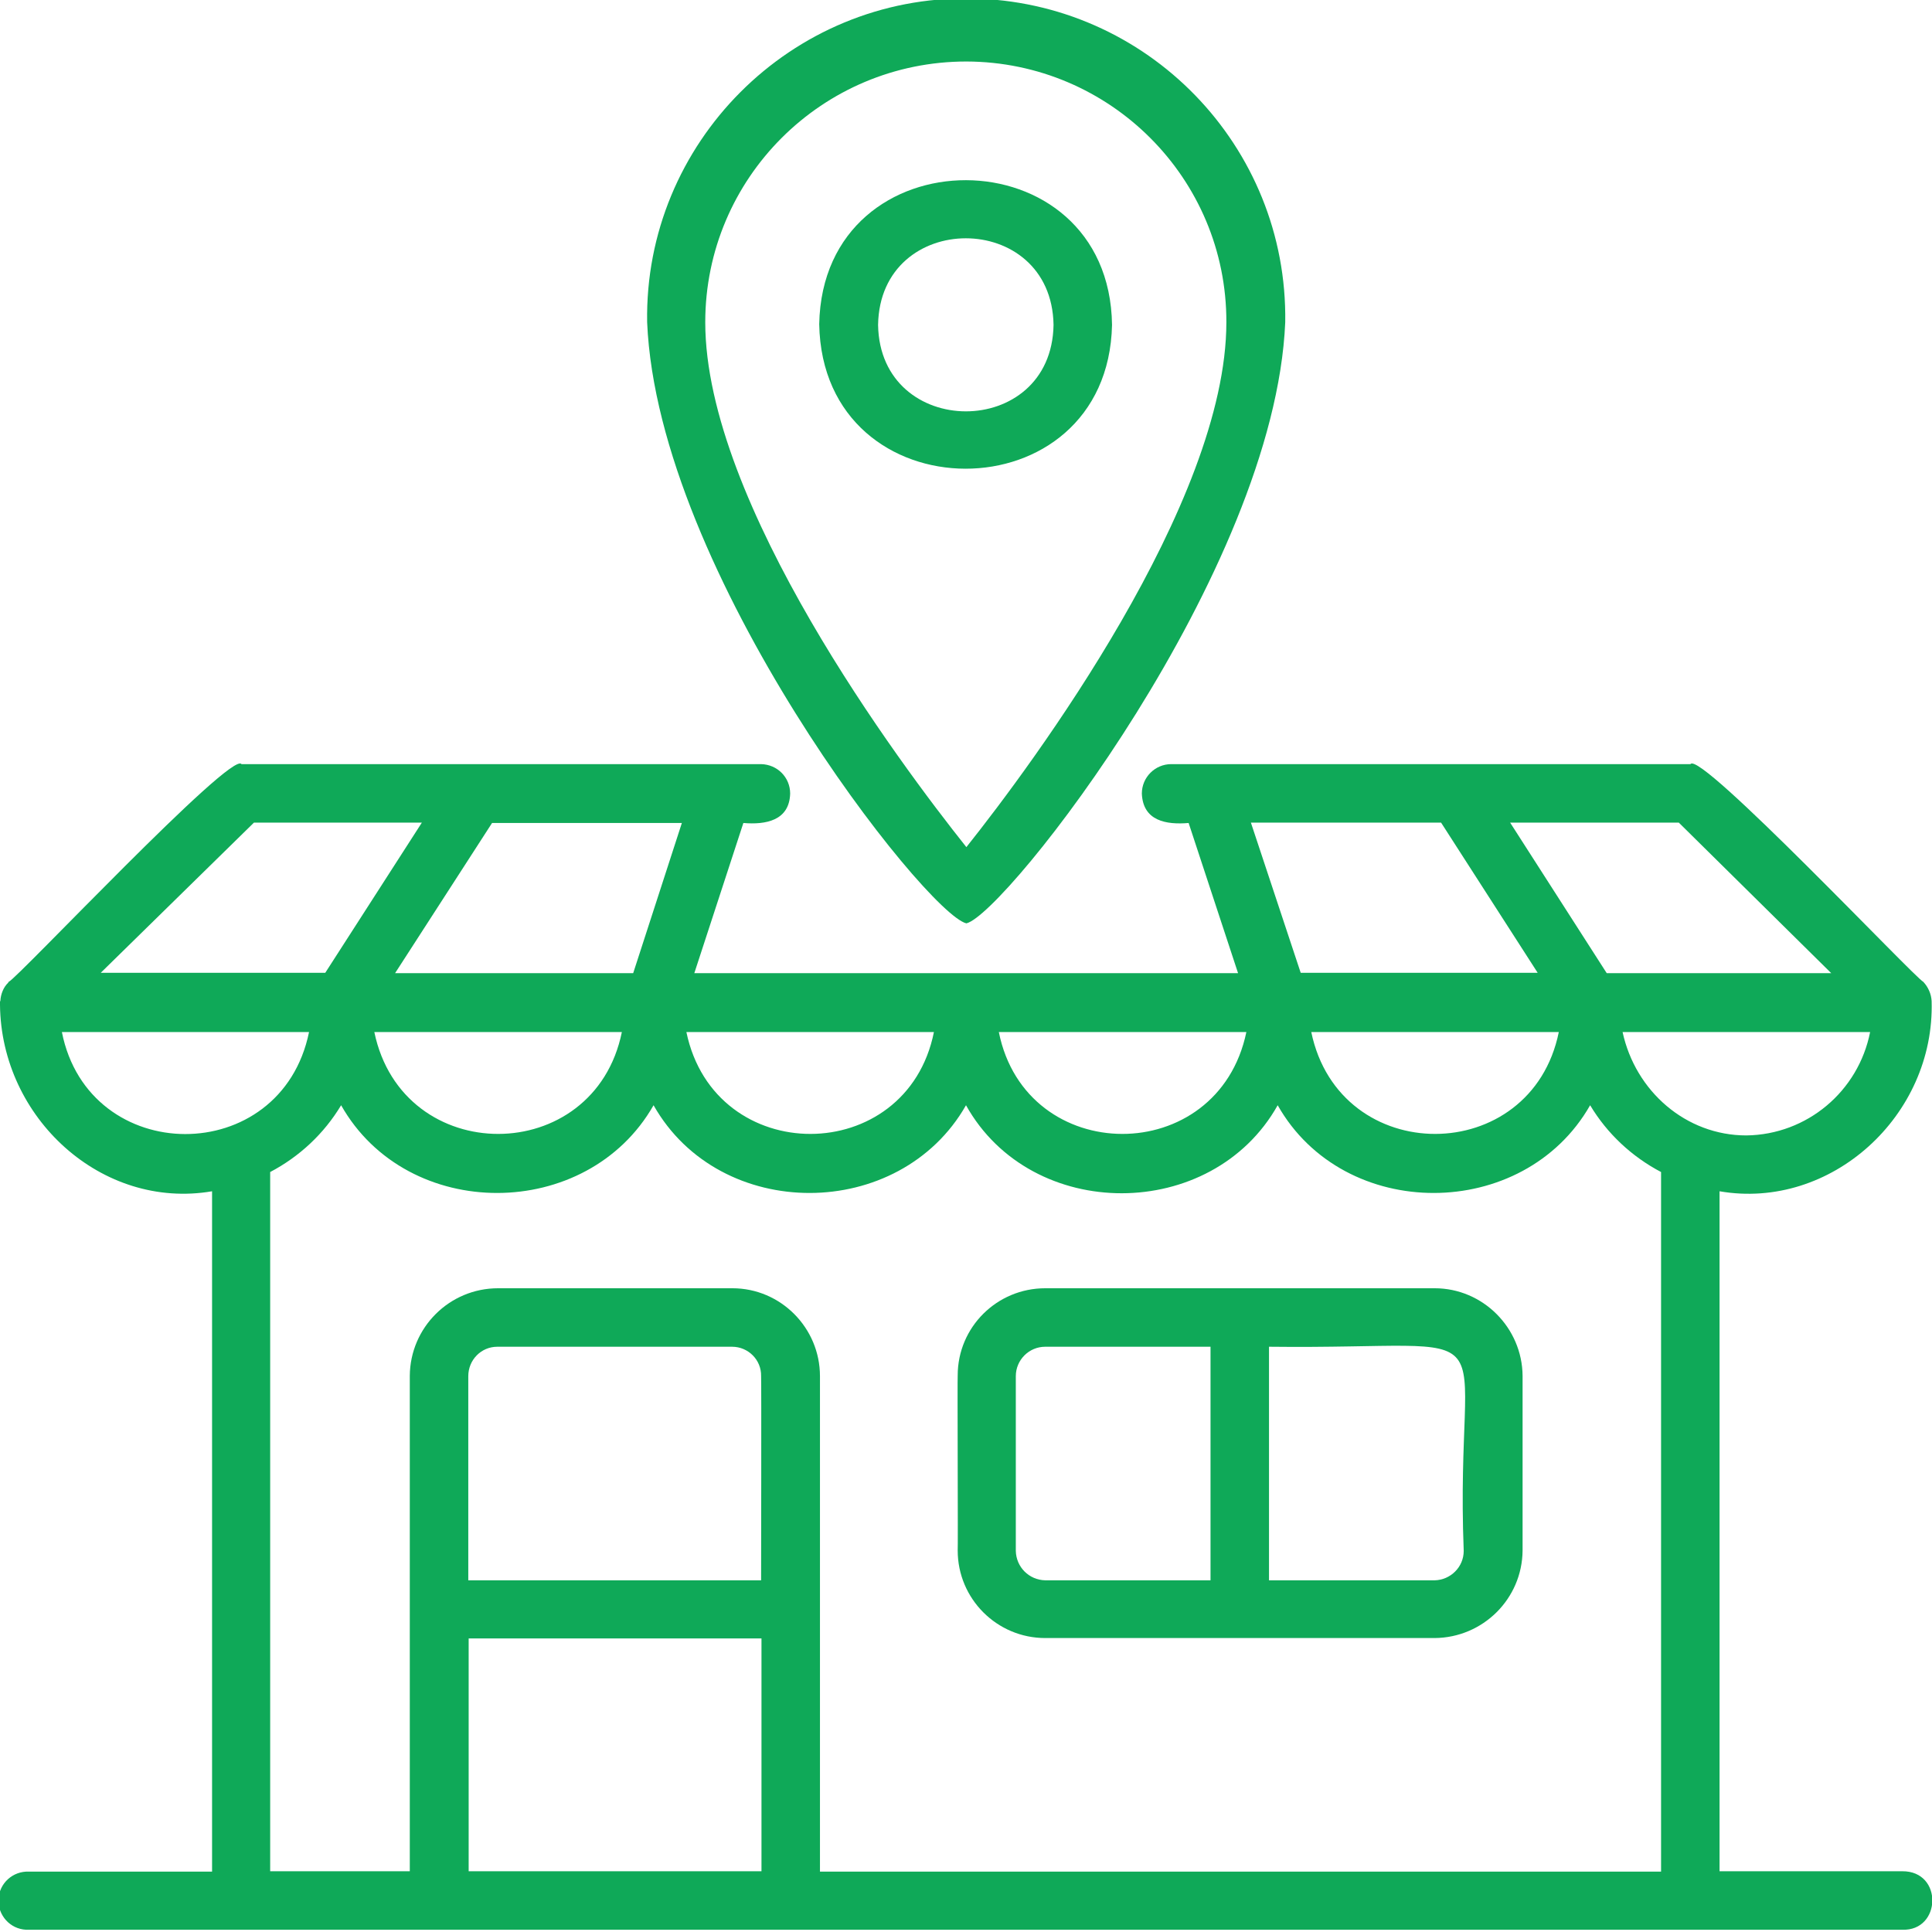
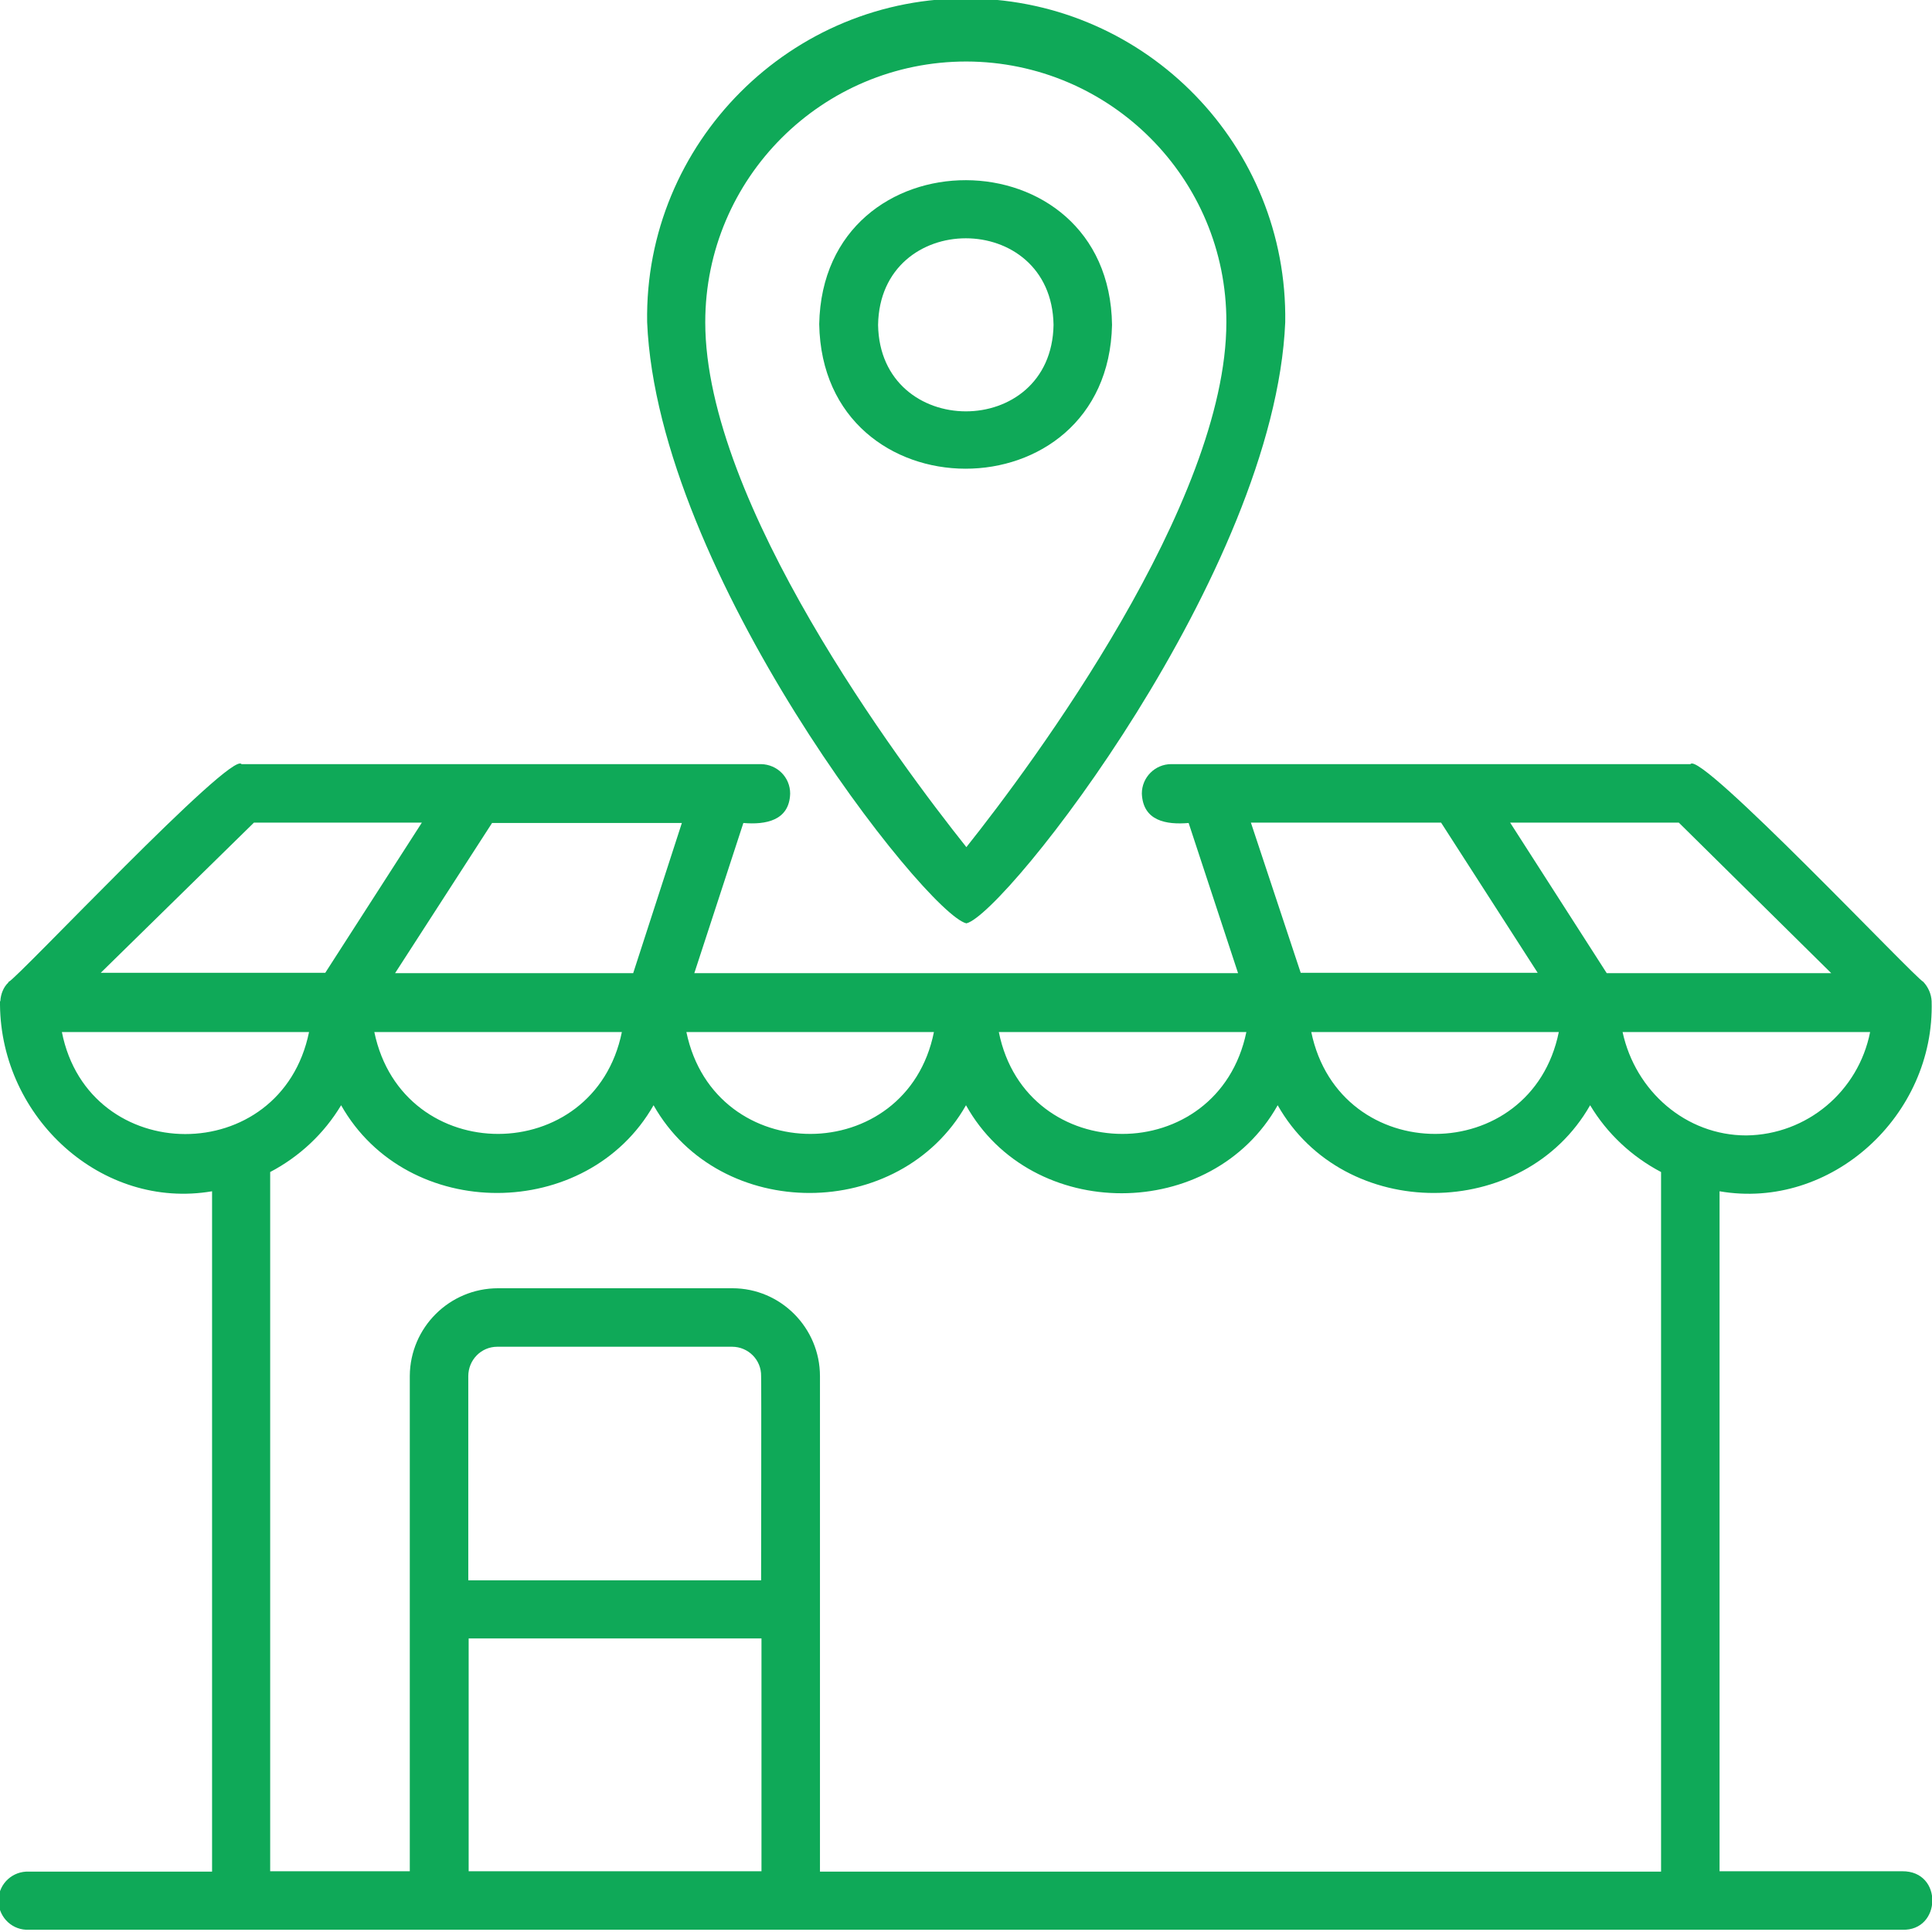
<svg xmlns="http://www.w3.org/2000/svg" version="1.1" width="512" height="512" x="0" y="0" viewBox="0 0 512 512" style="enable-background:new 0 0 512 512" xml:space="preserve" class="">
  <g>
-     <path d="M380.2 341.4H277c-12.8 0-23.2 10.3-23.2 23.1-.1.1.1 46.3 0 46.4 0 12.8 10.4 23.2 23.2 23.2h103.2c12.8-.1 23.2-10.4 23.3-23.2v-46.3c-.1-12.7-10.5-23.2-23.3-23.2zm-111 69.6v-46.3c0-4.3 3.5-7.8 7.8-7.8h43.8v61.9H277c-4.3-.1-7.7-3.5-7.8-7.8zm118.7 0c0 4.3-3.5 7.7-7.7 7.8h-43.9v-61.9c66.8.8 49.1-10.2 51.6 54.1z" fill="#0fa958" opacity="1" data-original="#000000" class="" />
    <path d="M504.1 495.9h-48.4V315.7c29.5 5.1 57.1-20 56.2-50.4-.1-1.9-.9-3.7-2.2-5.1-2.2-1-59.3-61.5-61.7-57.7H310.4c-4.3 0-7.8 3.5-7.8 7.8.3 7.3 6.5 8.3 12.4 7.8l13.1 39.8H184l13-39.8c5.9.5 12.2-.6 12.4-7.8 0-4.3-3.4-7.7-7.7-7.8H64c-2.5-3.8-59.4 56.8-61.7 57.7-.1 0-.1.2-.1.2-1.3 1.2-2 3.1-2.1 4.8-.2.3-.1.8-.1 1.1.3 30 27 54.4 56.2 49.4V496H7.7c-4.3-.2-7.9 3.1-8.1 7.3-.2 4.3 3.1 7.9 7.3 8.1h497.2c10.4.4 10.9-15.6 0-15.5zm-41.3-195c-16 0-29.4-11.7-32.8-27.4h65.6c-3.1 15.7-16.7 27.2-32.8 27.4zm22.5-43h-59.5L400.2 218h44.7l40.4 39.9zM381.9 218l25.6 39.8h-62.8L331.5 218h50.4zm31.2 55.5c-7.3 35.9-58.1 36.1-65.6 0h65.6zm-82.8 0c-7.5 36.1-58.4 35.9-65.6 0h65.6zm-162.5-15.6h-63.1l25.7-39.8h50.3l-12.9 39.8zm-3 15.6c-7.3 35.9-58.1 36.1-65.6 0h65.6zm82.7 0c-7.2 35.9-58.1 36.1-65.6 0h65.6zM67.3 218h44.5l-25.6 39.8H26.7L67.3 218zm-50.9 55.5h65.5c-7.4 36.2-58.4 35.9-65.5 0zm185.3 145.3h-77.6v-54.1c0-4.3 3.4-7.8 7.7-7.8H194c4.3 0 7.8 3.5 7.7 7.8.1 0 0 54.1 0 54.1zm-77.5 77.1v-61.7h77.6v61.7h-77.6zm93.1 0V364.7c0-12.8-10.4-23.3-23.2-23.3H132c-12.9 0-23.3 10.4-23.4 23.2v131.3h-37V310.6c7.8-4.1 14.3-10.2 18.8-17.7 17.6 31.1 65.2 30.9 82.8 0 17.6 31.1 65.2 30.9 82.8 0 17.4 31.2 65.2 31 82.6 0 17.6 31.1 65.2 30.9 82.8 0 4.5 7.5 11 13.6 18.8 17.7V496H217.3z" fill="#0fa958" opacity="1" data-original="#000000" class="" />
    <path d="M256.1 244.7c10.3-2.4 81.7-93.2 84.5-159.3.7-46.7-36.6-85.1-83.3-85.8-47.6-.8-86.6 38.3-85.8 85.8 2.8 66.4 73.8 156.7 84.6 159.3zm0-228.4c38.1.1 69 31 68.9 69.1 0 47.9-51.3 117-68.9 139.1-17.7-22.2-69.2-91.2-69.2-139.1 0-38.2 31-69.1 69.2-69.1z" fill="#0fa958" opacity="1" data-original="#000000" class="" />
    <path d="M294.7 86.1c-.7-51-76.6-51.2-77.6-.2.9 51 76.5 51.1 77.6.2zm-62 0c.5-30.6 46-30.6 46.5 0-.5 30.6-46 30.5-46.5 0z" fill="#0fa958" opacity="1" data-original="#000000" class="" />
  </g>
</svg>